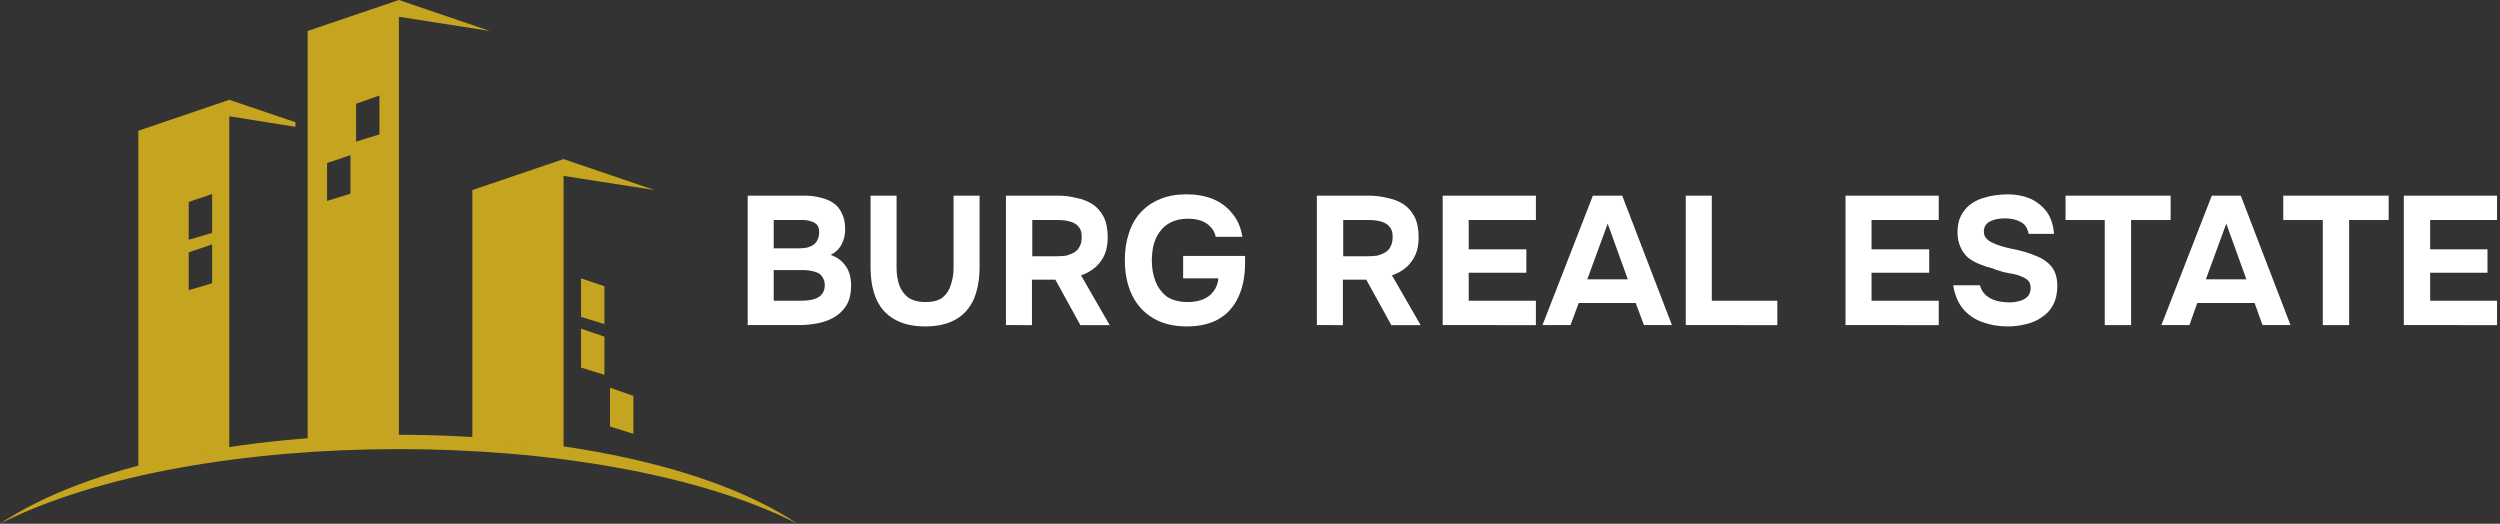
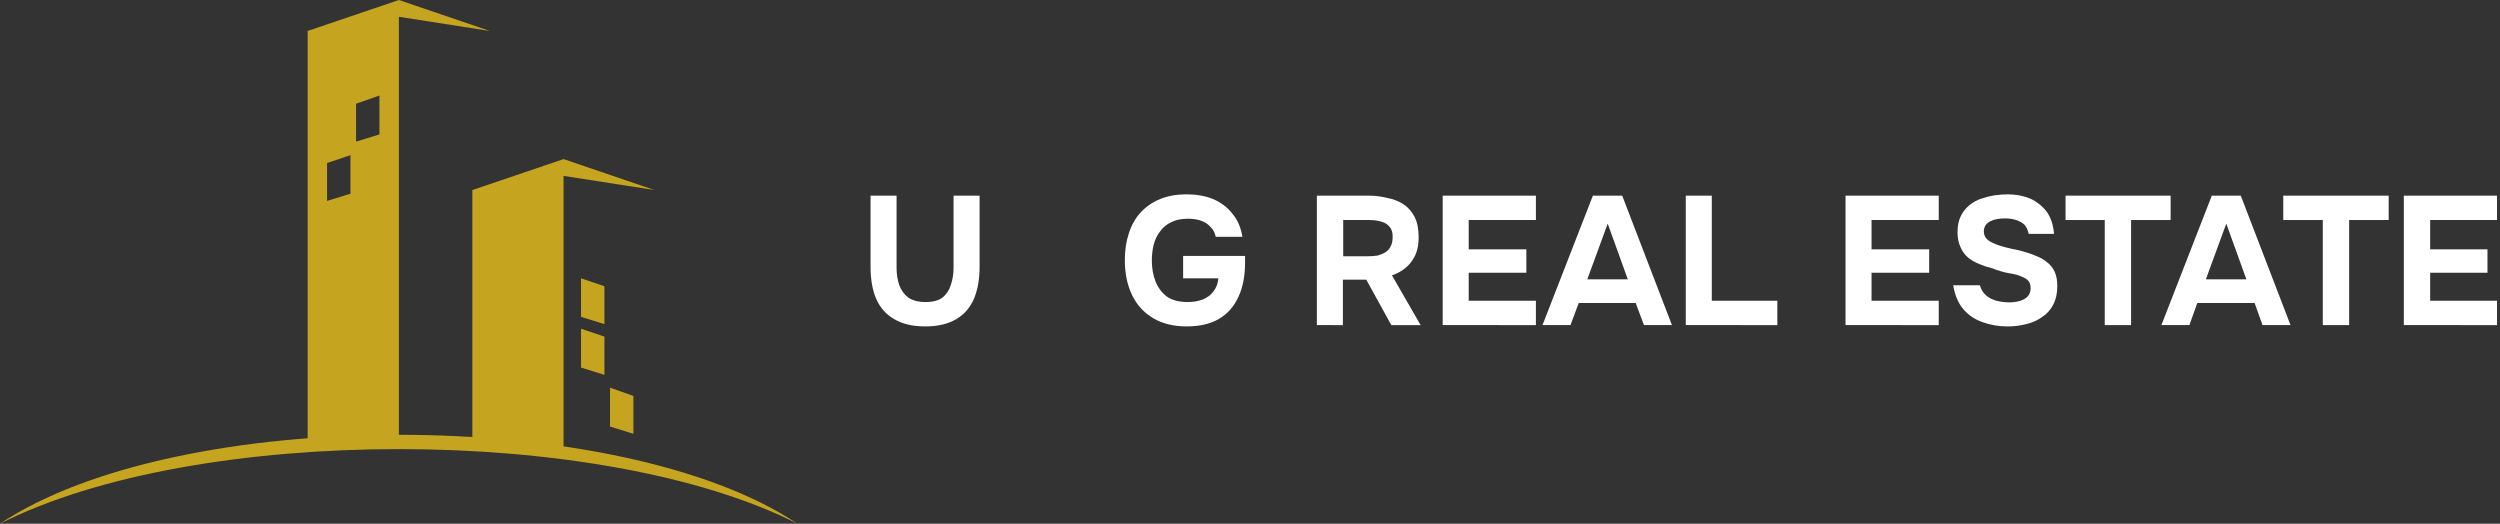
<svg xmlns="http://www.w3.org/2000/svg" viewBox="0 0 759 159" width="759" height="159">
  <rect x="0" y="0" width="759" height="159" fill="#333333" stroke="none" />
  <title>Logo</title>
  <style>		.s0 { fill: #ffffff } 		.s1 { fill: #c5a420 } 	</style>
  <path class="s0" d="m729.8 98.7v-39.3h28.3v7.4h-20.3v8.9h17.4v7.1h-17.4v8.5h20.3v7.4z" />
  <path class="s0" d="m705.2 98.7v-31.9h-12v-7.4h32v7.4h-12v31.9z" />
  <path class="s0" d="m656.2 98.7l15.3-39.3h8.8l15.1 39.3h-8.5l-2.4-6.7h-17.4l-2.4 6.7zm13.5-13.9h12.3l-6.1-16.9z" />
  <path class="s0" d="m639 98.7v-31.9h-11.9v-7.4h31.9v7.4h-12v31.9z" />
  <path class="s0" d="m609.5 99.1q-4.1 0-7.6-1.3-3.5-1.2-5.9-4-2.3-2.8-3-7.2h8.1q0.5 1.9 1.9 3.1 1.3 1.1 3.1 1.6 1.9 0.5 4 0.5 1.5 0 3-0.4 1.5-0.4 2.4-1.3 1-1 1-2.6 0-1.2-0.5-2-0.5-0.7-1.5-1.2-1-0.5-2.3-0.9-1.2-0.3-2.5-0.5-1.2-0.2-2.4-0.6-1.2-0.3-2.3-0.8-2.1-0.5-4-1.3-2-0.8-3.5-2-1.5-1.3-2.3-3.2-0.9-1.9-0.9-4.5 0-2.9 1-4.9 1-2 2.6-3.3 1.6-1.3 3.6-2 2.1-0.7 4.1-1 2.1-0.3 3.9-0.3 3.8 0 6.9 1.3 3 1.4 5 4 1.9 2.7 2.2 6.7h-7.7q-0.3-1.6-1.2-2.7-1-1-2.6-1.5-1.5-0.5-3.4-0.5-1.2 0-2.4 0.2-1.1 0.2-2.1 0.7-0.8 0.4-1.4 1.2-0.5 0.8-0.5 1.9 0 1.1 0.6 1.9 0.6 0.8 1.8 1.4 1.2 0.6 2.8 1.1 1.7 0.5 3.5 0.9 1.8 0.3 3.5 0.8 2.1 0.6 3.9 1.4 1.8 0.7 3.2 1.9 1.4 1.1 2.2 2.8 0.8 1.8 0.8 4.3 0 3.4-1.3 5.8-1.2 2.3-3.4 3.7-2.1 1.5-4.8 2.1-2.7 0.7-5.6 0.7z" />
  <path class="s0" d="m560.3 98.7v-39.3h28.3v7.4h-20.4v8.9h17.5v7.1h-17.5v8.5h20.4v7.4z" />
  <path class="s0" d="m511.8 98.7v-39.3h7.9v31.9h19.9v7.4z" />
  <path class="s0" d="m468.3 98.7l15.3-39.3h8.9l15.1 39.3h-8.5l-2.5-6.7h-17.3l-2.5 6.7zm13.6-13.9h12.3l-6.1-16.9z" />
  <path class="s0" d="m438 98.7v-39.3h28.3v7.4h-20.4v8.9h17.5v7.1h-17.5v8.5h20.4v7.4z" />
  <path class="s0" d="m399.8 98.7v-39.3h15.8q2.9 0 5.6 0.7 2.7 0.5 4.9 1.9 2.1 1.4 3.4 3.9 1.2 2.4 1.2 6.2 0 2.9-0.9 5.1-1 2.3-2.8 3.9-1.8 1.6-4.4 2.5l8.7 15.1h-8.9l-7.6-13.8h-7.1v13.8zm8-20.9h7.3q1.7 0 3.1-0.2 1.4-0.4 2.4-1 1.1-0.7 1.6-1.8 0.6-1.1 0.6-2.7 0.1-2.1-0.9-3.2-0.8-1.1-2.5-1.6-1.6-0.5-3.8-0.5h-7.8z" />
  <path class="s0" d="m360.3 99.1q-6 0-10.2-2.5-4.2-2.5-6.4-7-2.2-4.6-2.2-10.6 0-4.5 1.2-8.1 1.2-3.8 3.6-6.4 2.5-2.7 6-4.1 3.4-1.4 7.9-1.4 4.5 0 8 1.4 3.6 1.5 5.9 4.4 2.4 2.8 3.1 7.1h-8.1q-0.4-1.9-1.6-3-1.1-1.3-2.9-1.9-1.7-0.6-3.9-0.6-3.1 0-5.2 1.1-2.1 1-3.4 2.9-1.3 1.7-1.9 4.1-0.5 2.2-0.5 4.7 0 3.3 1.1 6.2 1.1 2.8 3.4 4.6 2.4 1.7 6.4 1.7 2.6 0 4.6-0.8 2-0.8 3.2-2.4 1.3-1.7 1.5-4h-10.7v-6.8h18.8v2.1q0 6-2 10.3-2 4.4-5.9 6.7-3.9 2.3-9.8 2.3z" />
-   <path class="s0" d="m305.4 98.7v-39.3h15.8q2.9 0 5.6 0.7 2.7 0.5 4.9 1.9 2.1 1.4 3.4 3.9 1.2 2.4 1.2 6.2 0 2.9-0.9 5.1-1 2.3-2.8 3.9-1.8 1.6-4.4 2.5l8.7 15.1h-8.9l-7.6-13.8h-7.1v13.8zm8-20.9h7.3q1.7 0 3.1-0.2 1.4-0.4 2.4-1 1.1-0.7 1.6-1.8 0.6-1.1 0.6-2.7 0.1-2.1-0.9-3.2-0.8-1.1-2.5-1.6-1.6-0.5-3.8-0.5h-7.8z" />
  <path class="s0" d="m280.9 99.1q-5.7 0-9.4-2.2-3.7-2.1-5.5-6.2-1.7-4-1.7-9.7v-21.6h7.9v22q0 2.7 0.8 5.1 0.8 2.3 2.7 3.8 2 1.4 5.3 1.4 3.4 0 5.2-1.4 1.8-1.5 2.5-3.9 0.8-2.4 0.8-5v-22h7.9v21.6q0 5.6-1.7 9.7-1.8 4.1-5.4 6.2-3.7 2.2-9.4 2.2z" />
-   <path class="s0" d="m227 98.7v-39.3h17.2q2.7 0 4.9 0.6 2.3 0.5 4 1.7 1.6 1.1 2.5 3.1 1 1.9 1 4.9 0 2.4-1.1 4.5-1.1 2.1-3.3 3.2 2.9 1 4.5 3.3 1.7 2.3 1.7 6.1 0 3.3-1.3 5.7-1.3 2.2-3.5 3.6-2.2 1.4-5.1 2-3 0.6-6.3 0.6zm7.9-7.4h8.2q1.5 0 2.8-0.2 1.3-0.2 2.3-0.7 1-0.5 1.6-1.5 0.6-0.9 0.6-2.3 0-1.3-0.5-2.1-0.4-0.9-1.3-1.5-0.9-0.5-2-0.7-1.1-0.3-2.5-0.3h-9.2zm0-15.9h7.3q1.5 0 2.7-0.2 1.2-0.3 2.1-0.9 0.8-0.6 1.2-1.5 0.5-1 0.5-2.2 0-1.6-0.7-2.4-0.8-0.8-2.1-1.1-1.4-0.4-3-0.3h-8z" />
  <path fill-rule="evenodd" class="s1" d="m148.7 9.4l-27.6-4.3v129.3q-5.6-0.2-10.9-0.3c-5.7-0.1-11.3 0-16.8 0.4v-125.1l27.7-9.4zm-49.4 51.6l7.1-2.2v-11.7l-7.1 2.4zm8.8-18l7.1-2.2v-11.8l-7.1 2.5z" />
-   <path fill-rule="evenodd" class="s1" d="m89.7 37.1v1.4l-20.1-3.2v101.8c-11.2 1.8-20.8 4.1-27.6 5.9v-103.3l27.6-9.4zm-32.4 51l7.1-2.1v-11.8l-7.1 2.4zm0-15.3l7.1-2.1v-11.8l-7.1 2.4z" />
  <path fill-rule="evenodd" class="s1" d="m171.1 48.3l-27.7 9.4v77.8c9.3 0.6 18.7 1.4 27.7 2.4v-84.5l27.6 4.3z" />
  <path fill-rule="evenodd" class="s1" d="m242.1 159c-59.4-30.2-182.7-30.2-242.1 0 53.9-36 188.2-36 242.1 0z" />
  <path fill-rule="evenodd" class="s1" d="m183.5 86.9l-7.1-2.4v11.7l7.1 2.2zm8.8 33.3l-7.1-2.5v11.8l7.1 2.2zm-8.8-18l-7.1-2.4v11.8l7.1 2.2z" />
</svg>